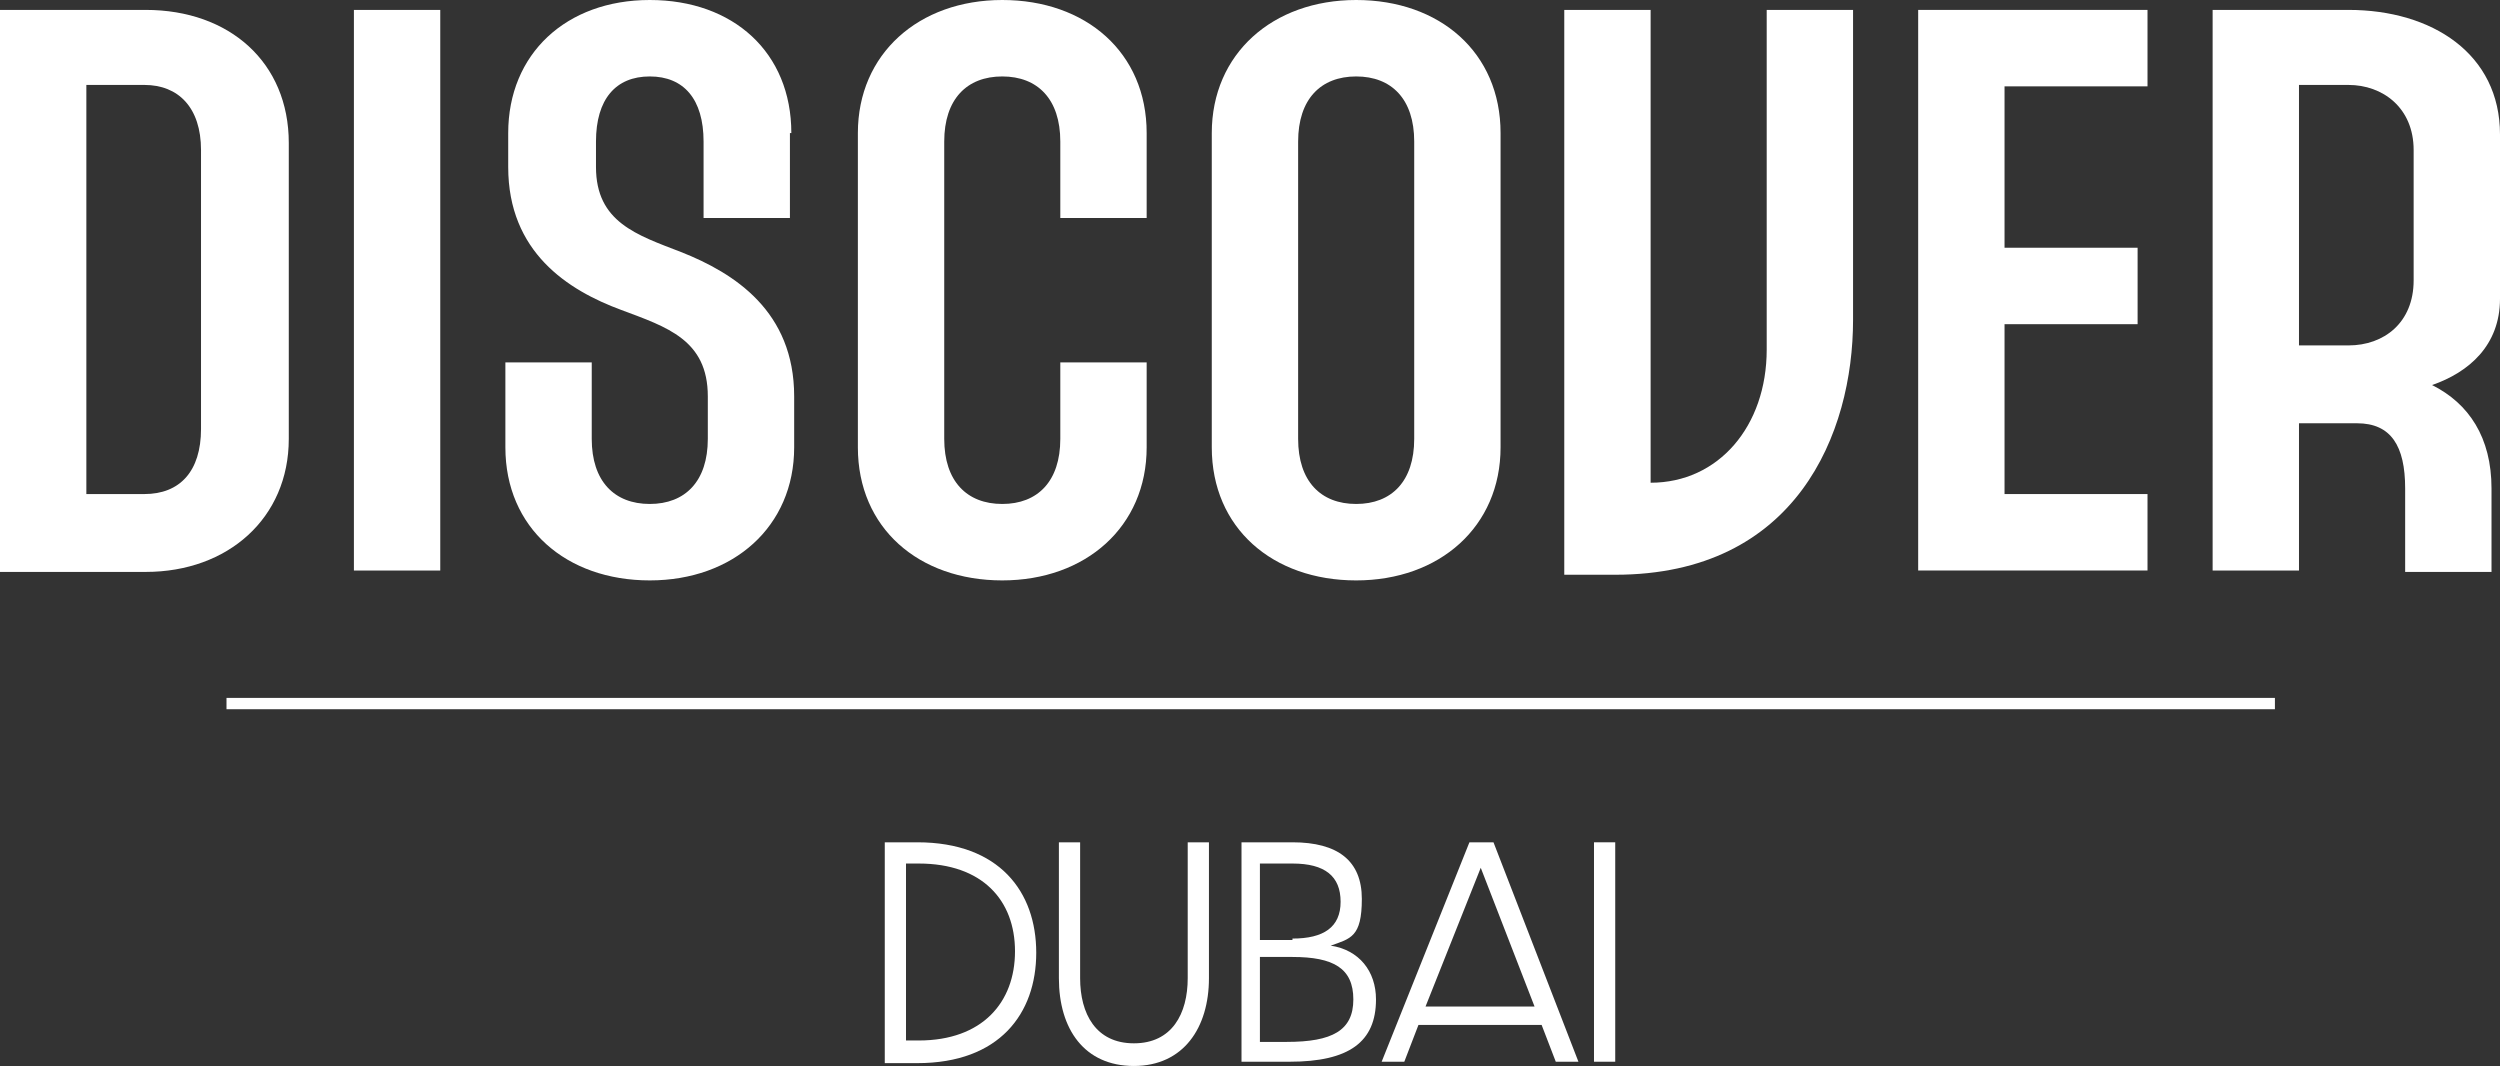
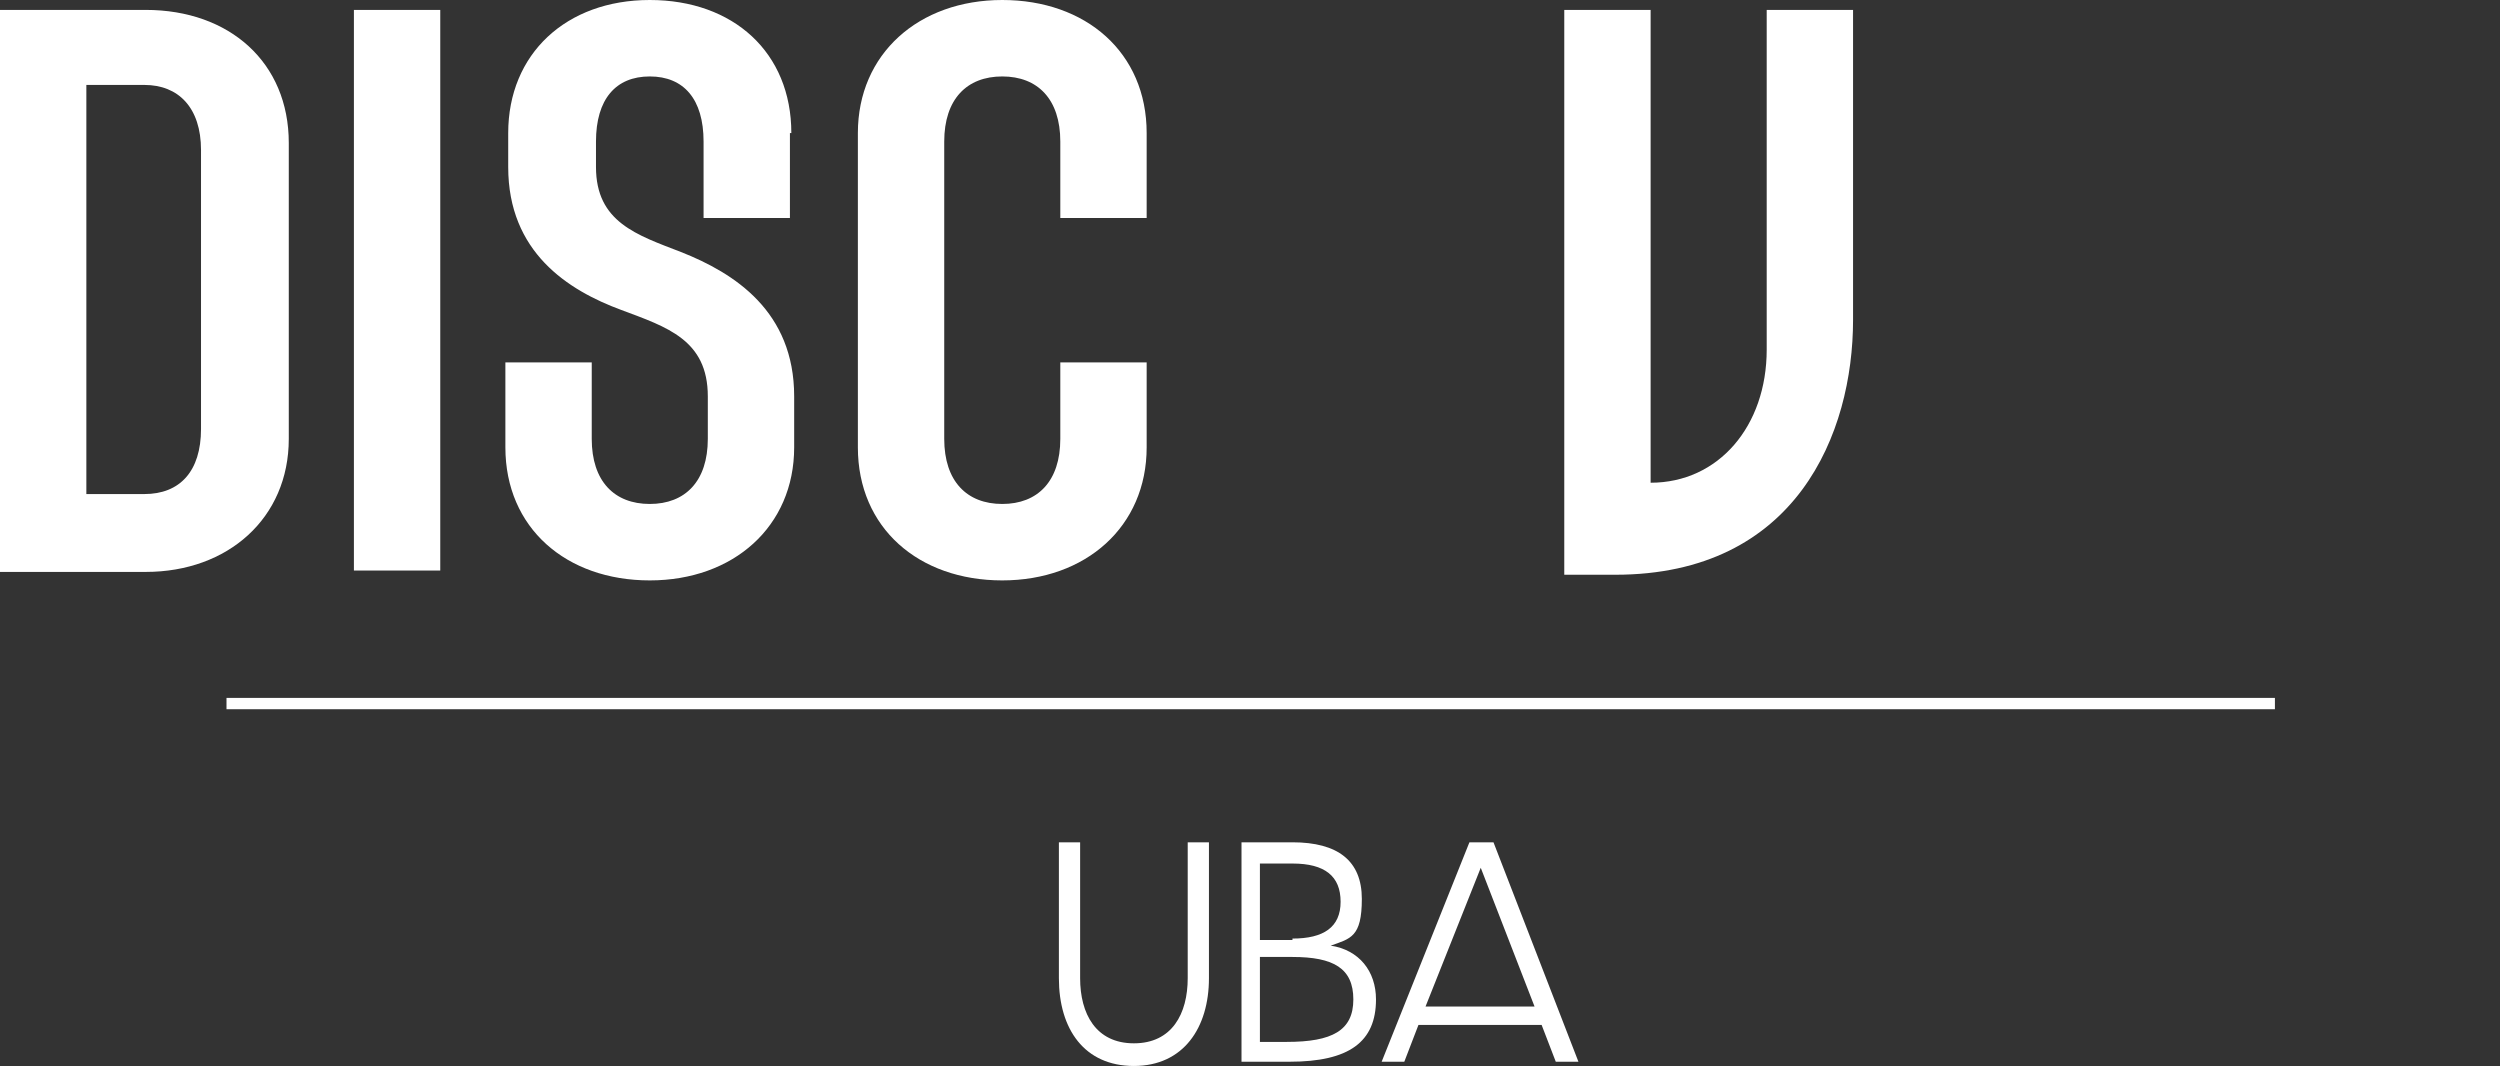
<svg xmlns="http://www.w3.org/2000/svg" version="1.1" viewBox="0 0 176.6 75.3">
  <rect x="0" y="0" width="176.6" height="75.3" fill="#333333" stroke="none" />
  <defs>
    <style>
      .cls-1 {
        fill: none;
        stroke: #fff;
        stroke-miterlimit: 10;
        stroke-width: .8px;
      }

      .cls-2 {
        fill: #fff;
      }
    </style>
  </defs>
  <g>
    <g id="Layer_1">
      <g>
-         <path class="cls-2" d="M62.5,59.5h2.3c5.8,0,8.4,3.5,8.4,7.8s-2.6,7.8-8.4,7.8h-2.3v-15.5ZM64.9,73.5c4.5,0,6.8-2.7,6.8-6.3s-2.3-6.2-6.8-6.2h-.9v12.5h.9Z" />
        <path class="cls-2" d="M74.8,69.1v-9.6h1.5v9.6c0,2.5,1.1,4.6,3.8,4.6s3.8-2.1,3.8-4.6v-9.6h1.5v9.6c0,3.5-1.8,6.2-5.3,6.2s-5.3-2.6-5.3-6.2Z" />
        <path class="cls-2" d="M87.6,59.5h3.7c3.2,0,4.9,1.3,4.9,4s-.8,2.8-2.2,3.3c2,.3,3.2,1.8,3.2,3.8,0,3-1.9,4.4-6.1,4.4h-3.4v-15.5ZM91.3,66.3c2.2,0,3.4-.8,3.4-2.6s-1.1-2.7-3.4-2.7h-2.3v5.4h2.3ZM90.9,73.6c3.2,0,4.7-.8,4.7-3s-1.4-3-4.3-3h-2.3v6h1.9Z" />
        <path class="cls-2" d="M97.6,75l6.2-15.5h1.7l6,15.5h-1.6l-1-2.6h-8.7l-1,2.6h-1.6ZM108.4,71.1l-3.8-9.8-3.9,9.8h7.6Z" />
-         <path class="cls-2" d="M112.6,59.5h1.5v15.5h-1.5v-15.5Z" />
      </g>
      <g>
        <path class="cls-2" d="M10.3.7c5.9,0,10.1,3.7,10.1,9.4v20.9c0,5.6-4.3,9.4-10.1,9.4H0V.7h10.3ZM6.1,34.9h4.1c2.5,0,4-1.6,4-4.6V10.6c0-3-1.6-4.6-4-4.6h-4.1v28.8Z" />
        <g>
          <path class="cls-2" d="M31.1,40.3h-6.1V.7h6.1v39.6Z" />
          <path class="cls-2" d="M55.8,9.4v6h-6.1v-5.4c0-3-1.4-4.6-3.8-4.6s-3.8,1.6-3.8,4.6v1.8c0,3.9,2.9,4.8,6,6,3.8,1.5,8,4.2,8,10.2v3.6c0,5.6-4.3,9.4-10.2,9.4s-10.2-3.7-10.2-9.4v-6h6.1v5.4c0,3,1.6,4.6,4.1,4.6s4.1-1.6,4.1-4.6v-3c0-4-2.9-4.9-6.1-6.1-3.8-1.4-8-4.1-8-10.1v-2.4c0-5.6,4.1-9.4,10-9.4s10,3.7,10,9.4Z" />
          <path class="cls-2" d="M81,9.4v6h-6.1v-5.4c0-3-1.6-4.6-4.1-4.6s-4.1,1.6-4.1,4.6v21c0,3,1.6,4.6,4.1,4.6s4.1-1.6,4.1-4.6v-5.4h6.1v6c0,5.6-4.3,9.4-10.2,9.4s-10.2-3.7-10.2-9.4V9.4c0-5.6,4.3-9.4,10.2-9.4s10.2,3.7,10.2,9.4Z" />
-           <path class="cls-2" d="M106,9.4v22.2c0,5.6-4.3,9.4-10.2,9.4s-10.2-3.7-10.2-9.4V9.4c0-5.6,4.3-9.4,10.2-9.4s10.2,3.7,10.2,9.4ZM91.7,10v21c0,3,1.6,4.6,4.1,4.6s4.1-1.6,4.1-4.6V10c0-3-1.6-4.6-4.1-4.6s-4.1,1.6-4.1,4.6Z" />
          <path class="cls-2" d="M116.6,34.1c4.8,0,8.2-4,8.2-9.4V.7h6.1v21.9c0,8-4,18-16.8,18h-3.6V.7h6.1v33.5Z" />
-           <path class="cls-2" d="M151.7,40.3h-16.2V.7h16.2v5.4h-10.1v11.4h9.4v5.4h-9.4v12h10.1v5.4Z" />
-           <path class="cls-2" d="M165.9.7c5.9,0,10.7,3.1,10.7,8.8v11.6c0,3.3-2.2,5.2-4.8,6.1,2.6,1.3,4.2,3.7,4.2,7.3v5.9h-6.1v-5.9c0-3-1-4.6-3.4-4.6h-4.1v10.4h-6.1V.7h9.7ZM162.4,24.4h3.5c2.5,0,4.6-1.6,4.6-4.6v-9.2c0-3-2.2-4.6-4.6-4.6h-3.5v18.4Z" />
        </g>
      </g>
      <line class="cls-1" x1="16" y1="49.7" x2="160.7" y2="49.7" />
    </g>
  </g>
</svg>